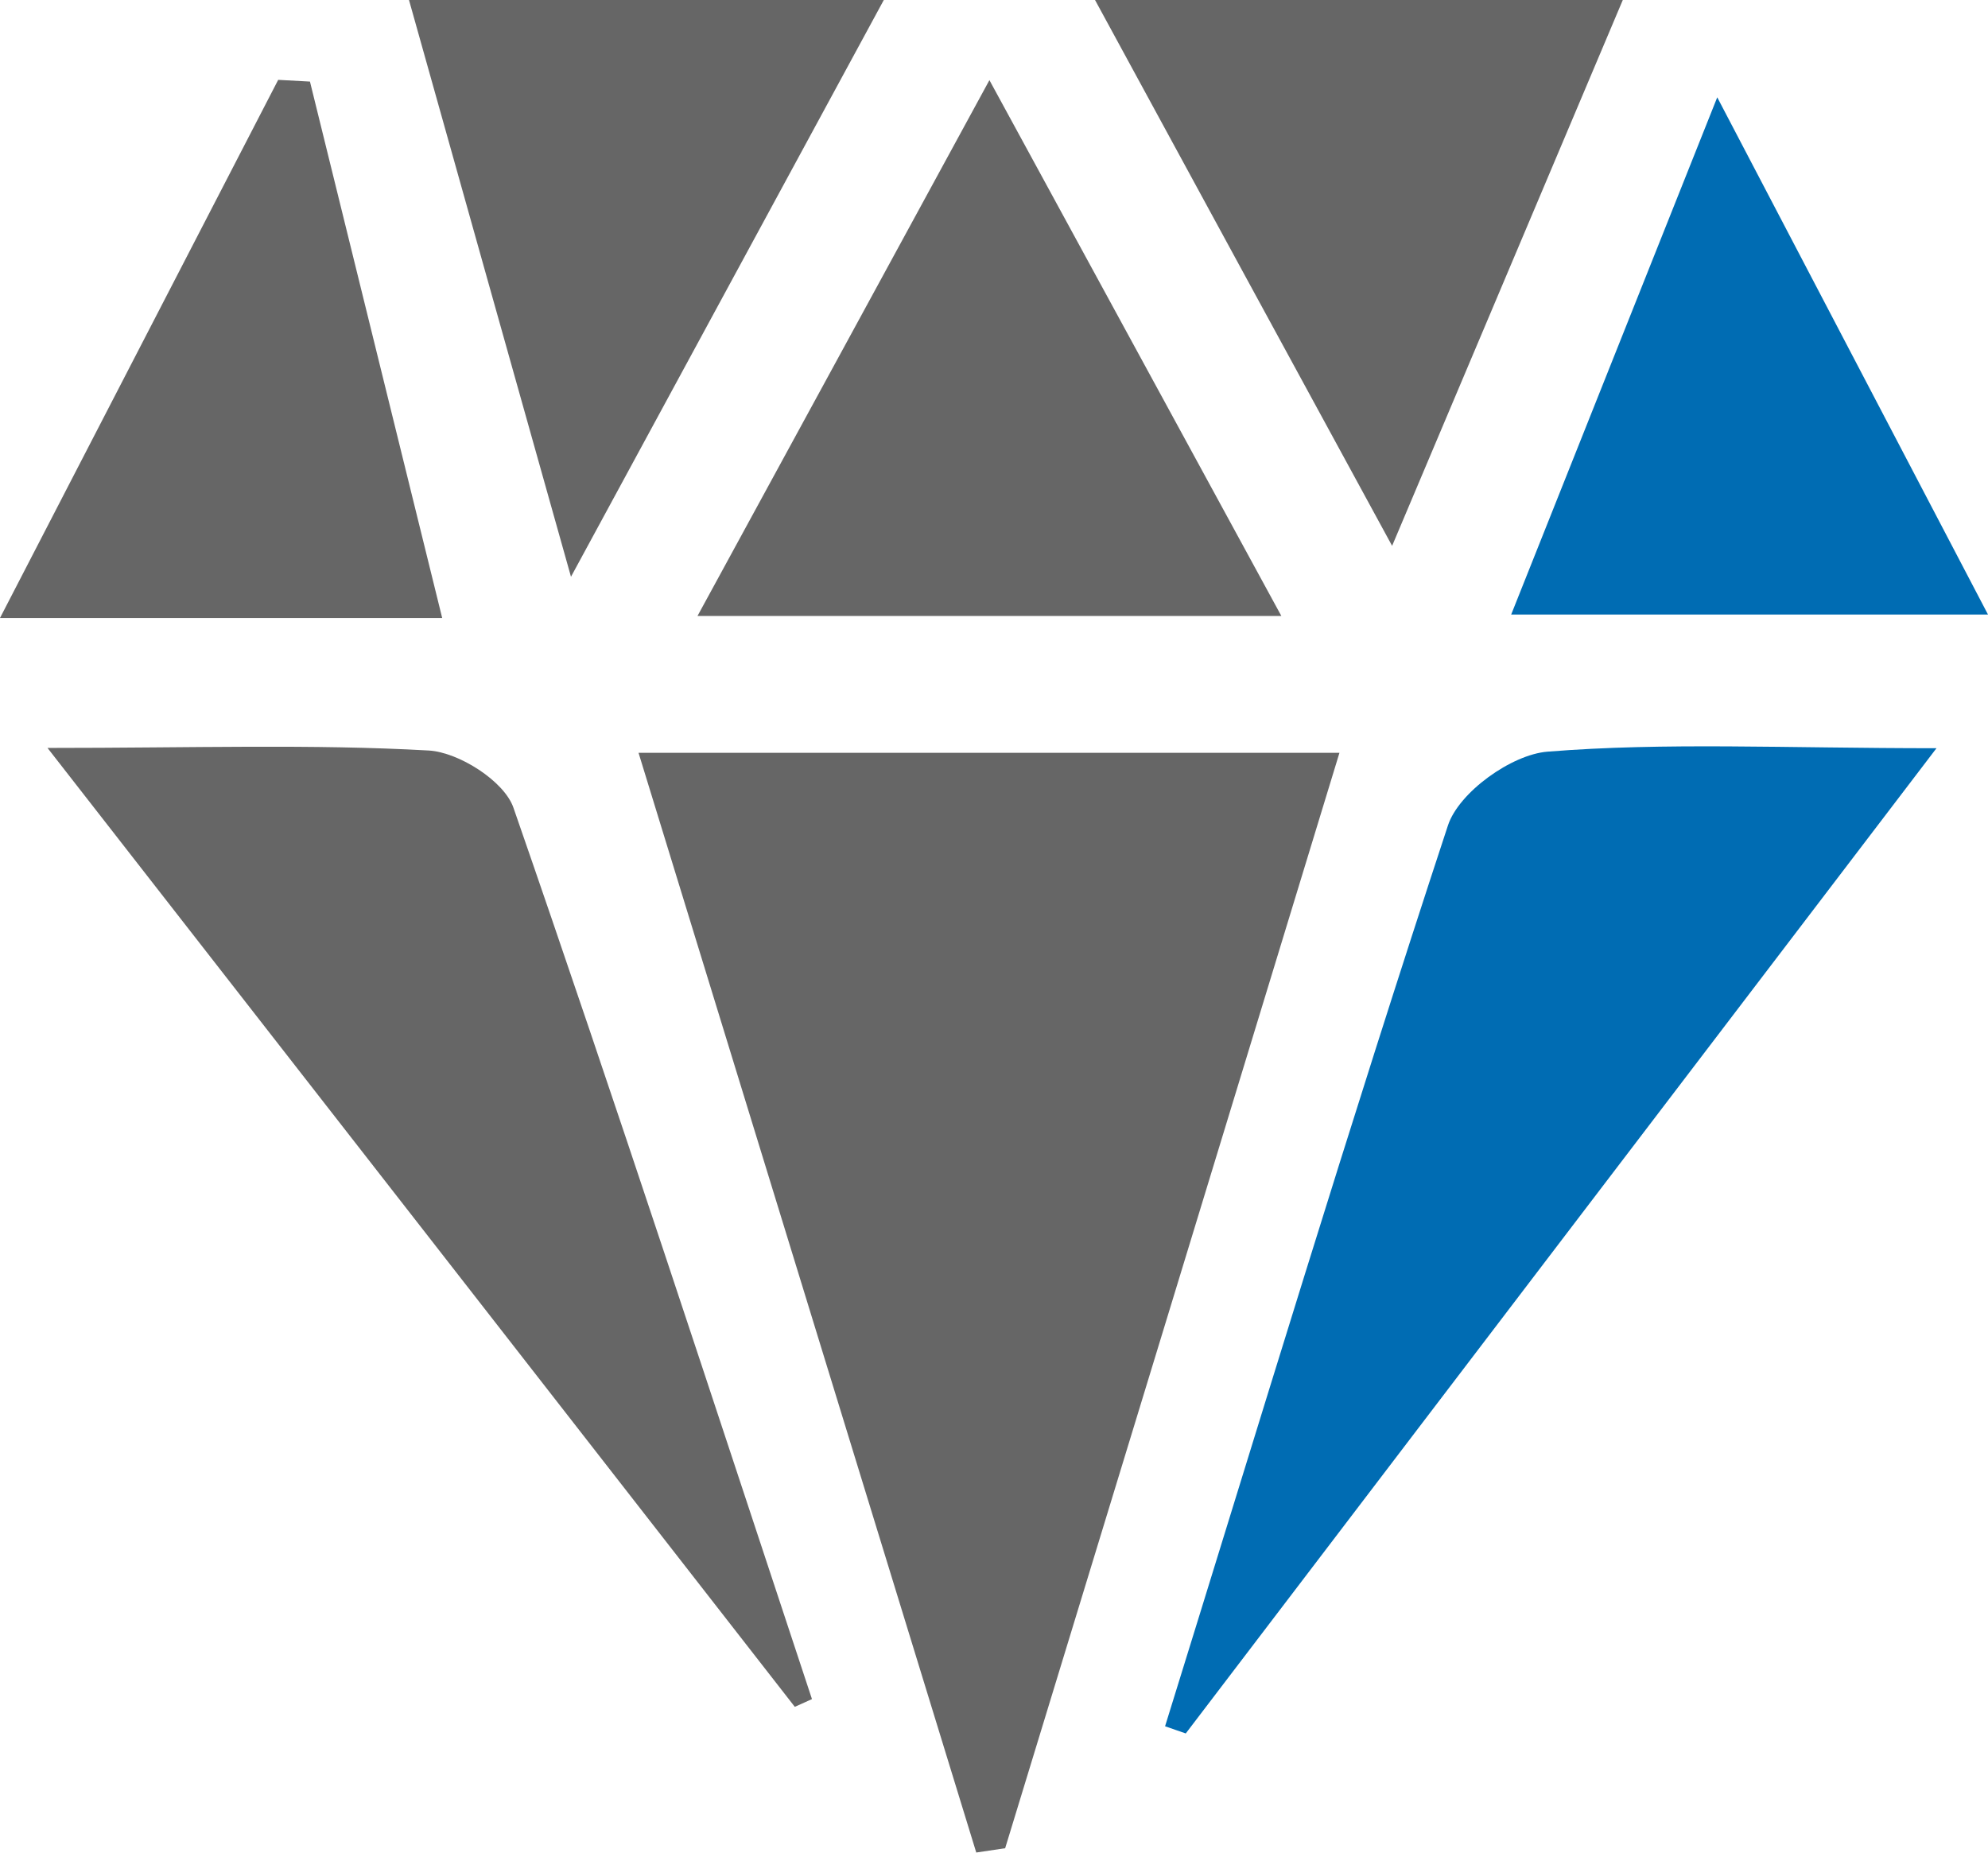
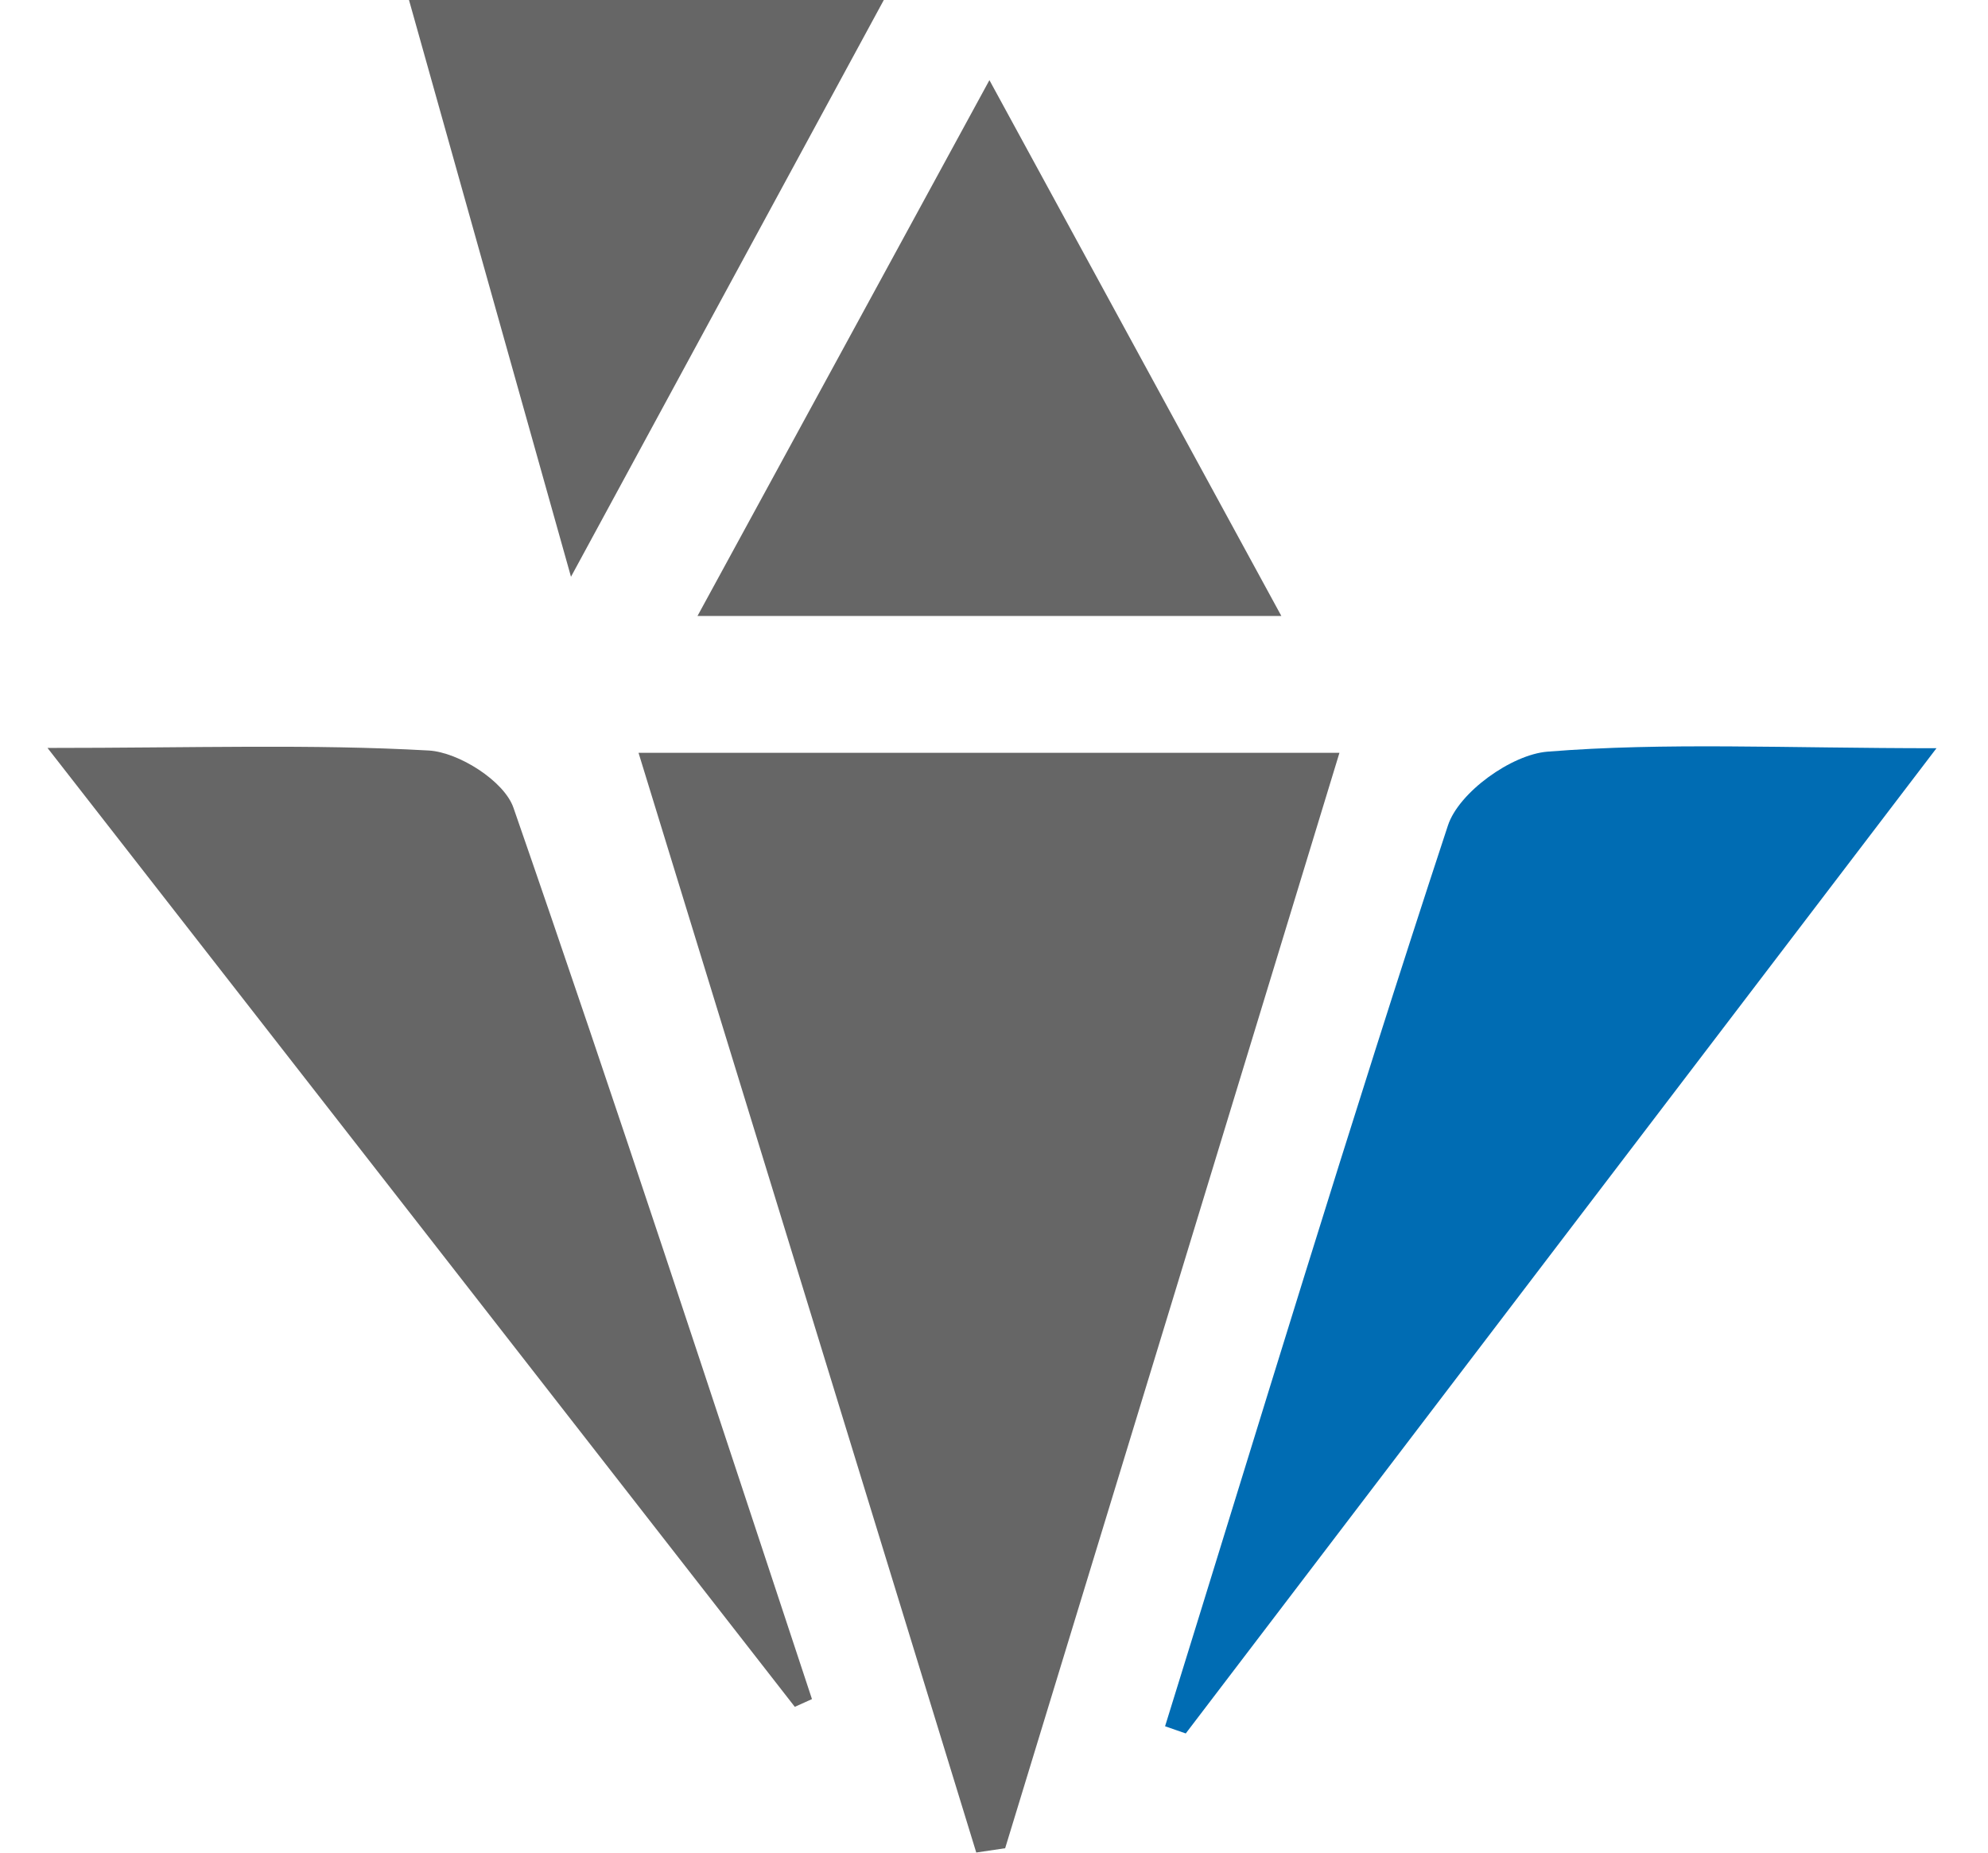
<svg xmlns="http://www.w3.org/2000/svg" id="_图层_2" data-name="图层 2" viewBox="0 0 69.46 64.73">
  <defs>
    <style>
      .cls-1 {
        fill: #666;
      }

      .cls-1, .cls-2 {
        stroke-width: 0px;
      }

      .cls-2 {
        fill: #006cb3;
      }
    </style>
  </defs>
  <g id="_图层_1-2" data-name="图层 1">
    <g>
-       <path class="cls-1" d="m56.7,0c-2.58,6.1-5.16,12.21-8.06,19.07C44.91,12.22,41.58,6.11,38.26,0c6.15,0,12.29,0,18.44,0Z" />
      <path class="cls-1" d="m30.88,0c-3.5,6.45-7,12.91-10.93,20.15C17.86,12.71,16.07,6.35,14.29,0c5.53,0,11.06,0,16.6,0Z" />
      <path class="cls-1" d="m22.31,26.3h24.49c-3.96,12.99-7.82,25.63-11.68,38.27-.34.05-.68.1-1.01.15-3.89-12.68-7.79-25.36-11.8-38.42Z" />
-       <path class="cls-2" d="m40.71,60.3c3.26-10.5,6.44-21.02,9.88-31.46.38-1.16,2.22-2.48,3.48-2.58,4.11-.33,8.26-.12,13.59-.12-9.1,11.94-17.67,23.18-26.23,34.42-.24-.08-.48-.17-.72-.25Z" />
+       <path class="cls-2" d="m40.71,60.3c3.26-10.5,6.44-21.02,9.88-31.46.38-1.16,2.22-2.48,3.48-2.58,4.11-.33,8.26-.12,13.59-.12-9.1,11.94-17.67,23.18-26.23,34.42-.24-.08-.48-.17-.72-.25" />
      <path class="cls-1" d="m27.77,59.63C19.25,48.7,10.74,37.77,1.66,26.13c5.13,0,9.24-.14,13.32.09,1.05.06,2.64,1.07,2.96,2,3.59,10.34,6.99,20.75,10.43,31.14-.2.09-.4.18-.6.27Z" />
      <path class="cls-1" d="m34.57,2.8c3.71,6.81,6.81,12.5,10.2,18.72h-20.4c3.4-6.24,6.5-11.92,10.2-18.72Z" />
-       <path class="cls-1" d="m10.83,2.85c1.51,6.13,3.02,12.26,4.62,18.74H0C3.36,15.09,6.54,8.94,9.72,2.79c.37.02.74.04,1.11.06Z" />
-       <path class="cls-2" d="m60,3.4c3.44,6.57,6.31,12.05,9.46,18.07h-16.66c2.28-5.72,4.49-11.27,7.2-18.07Z" />
    </g>
  </g>
</svg>